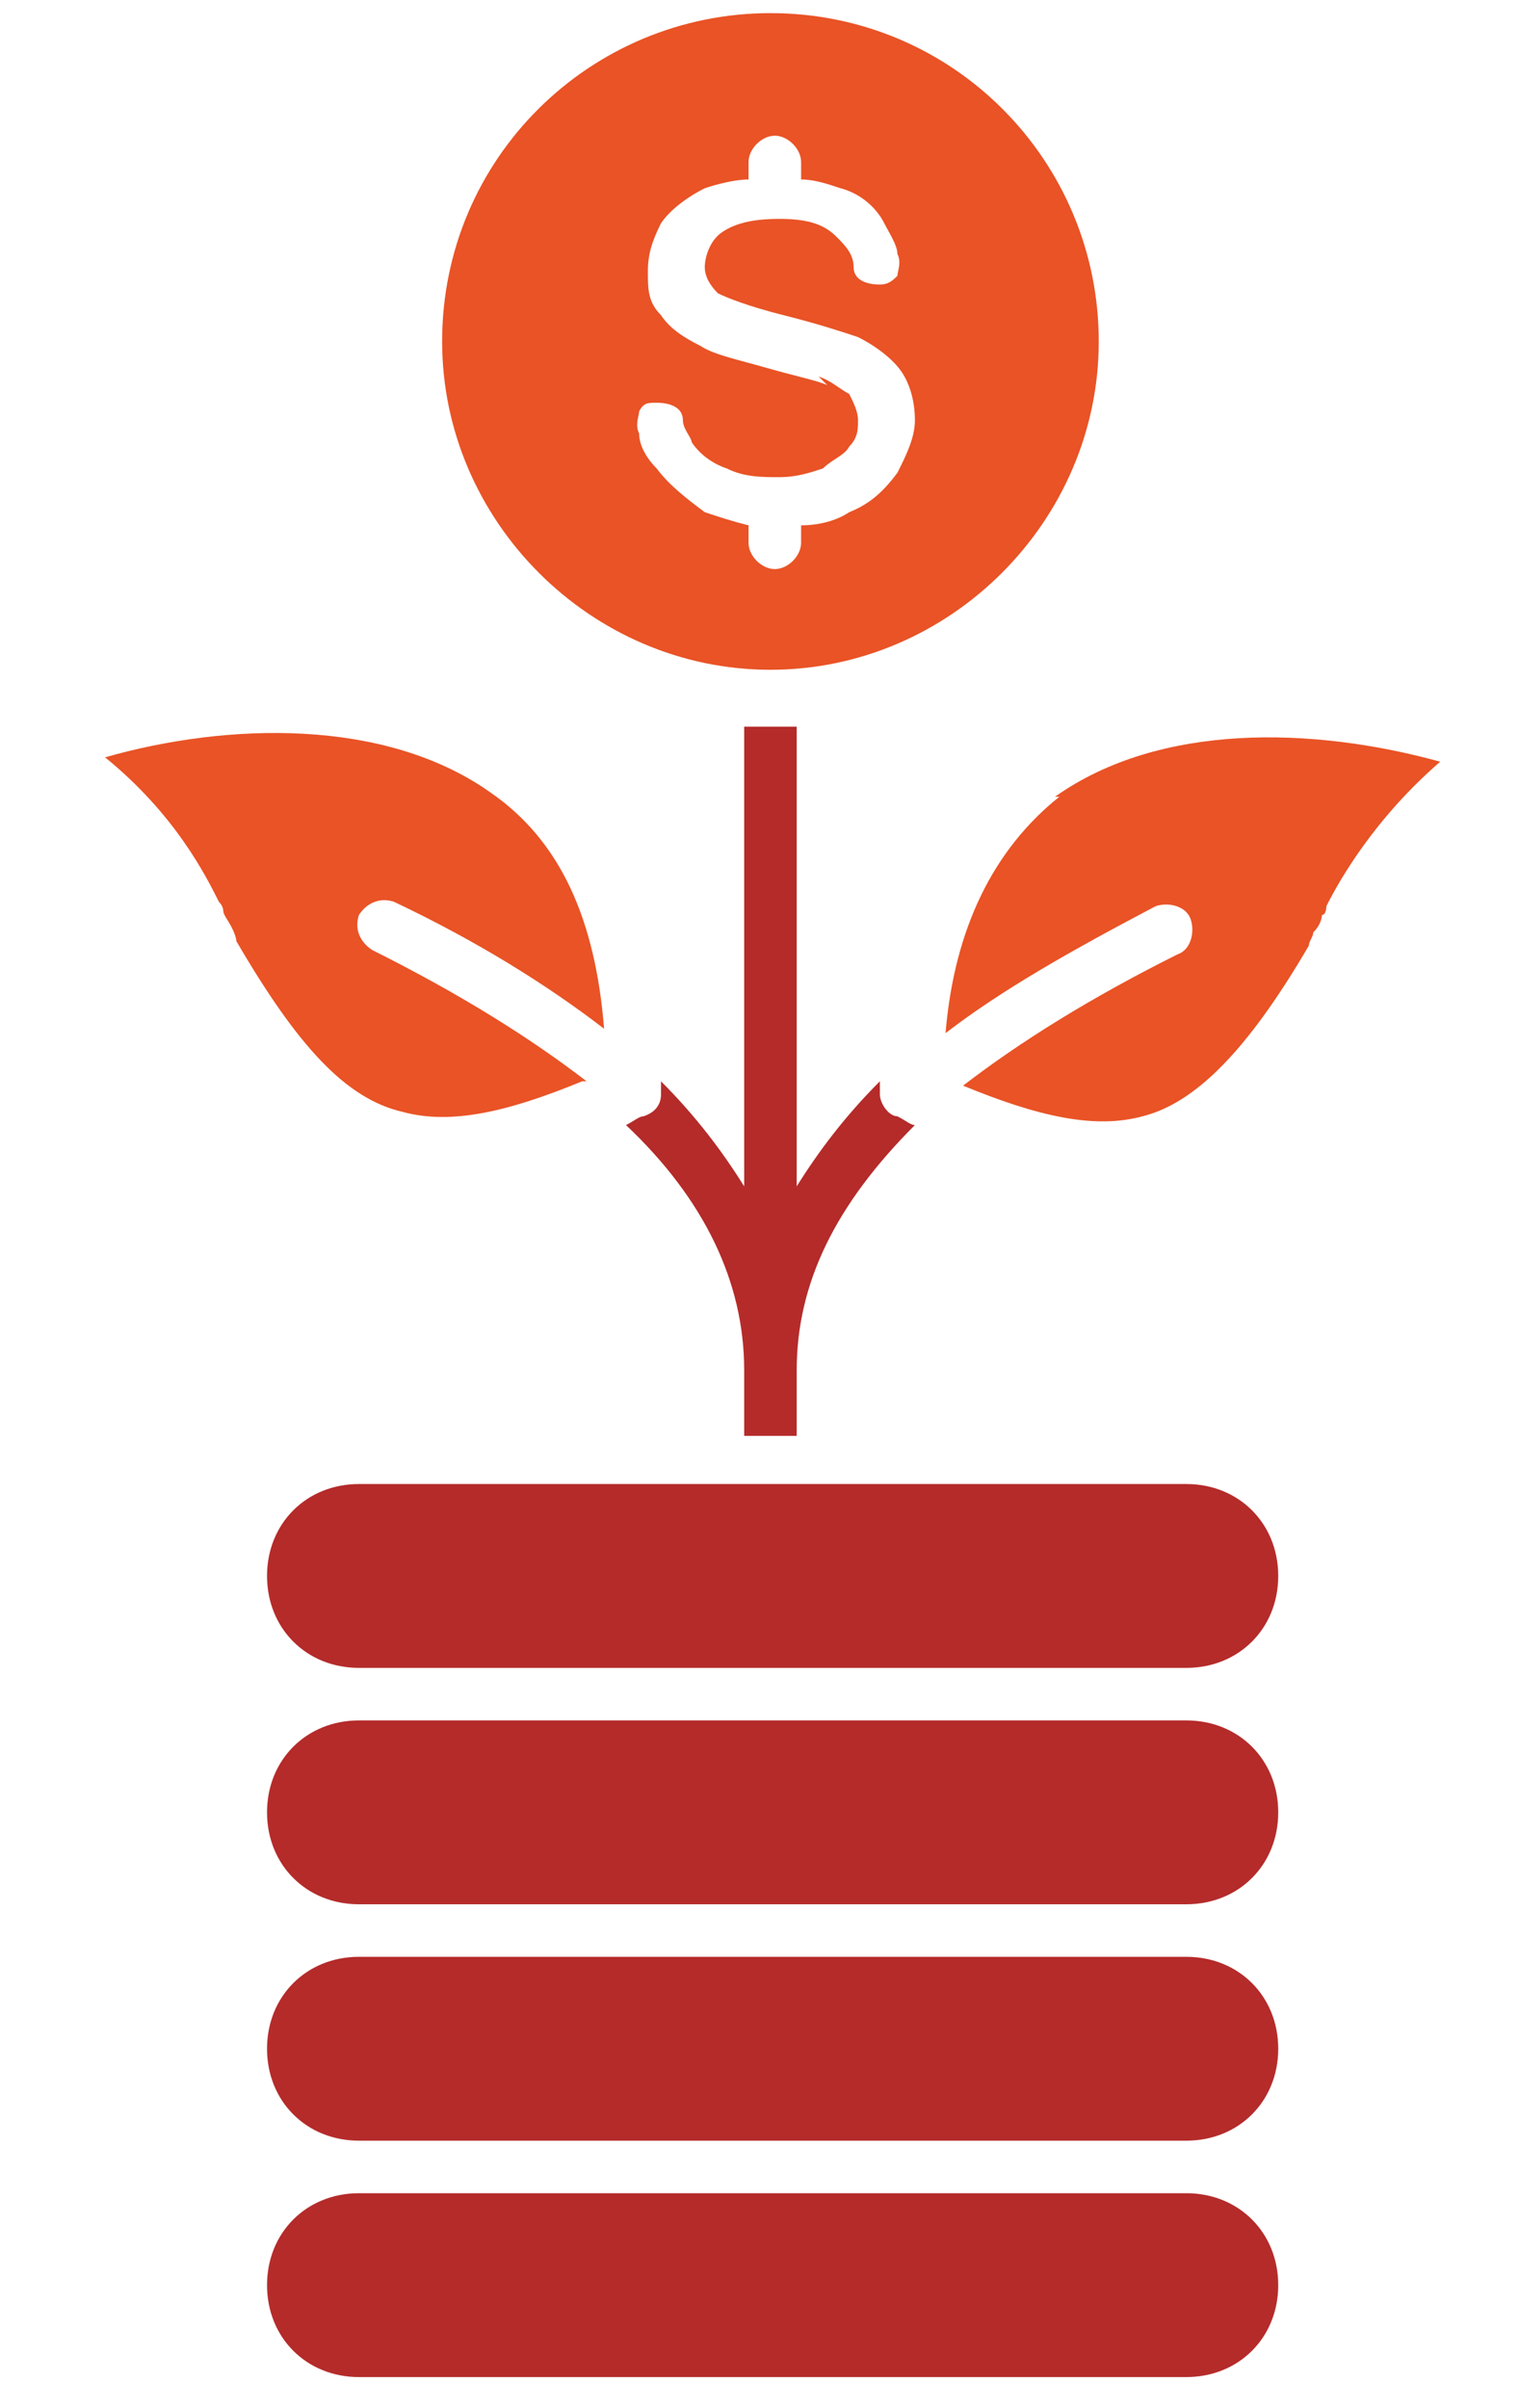
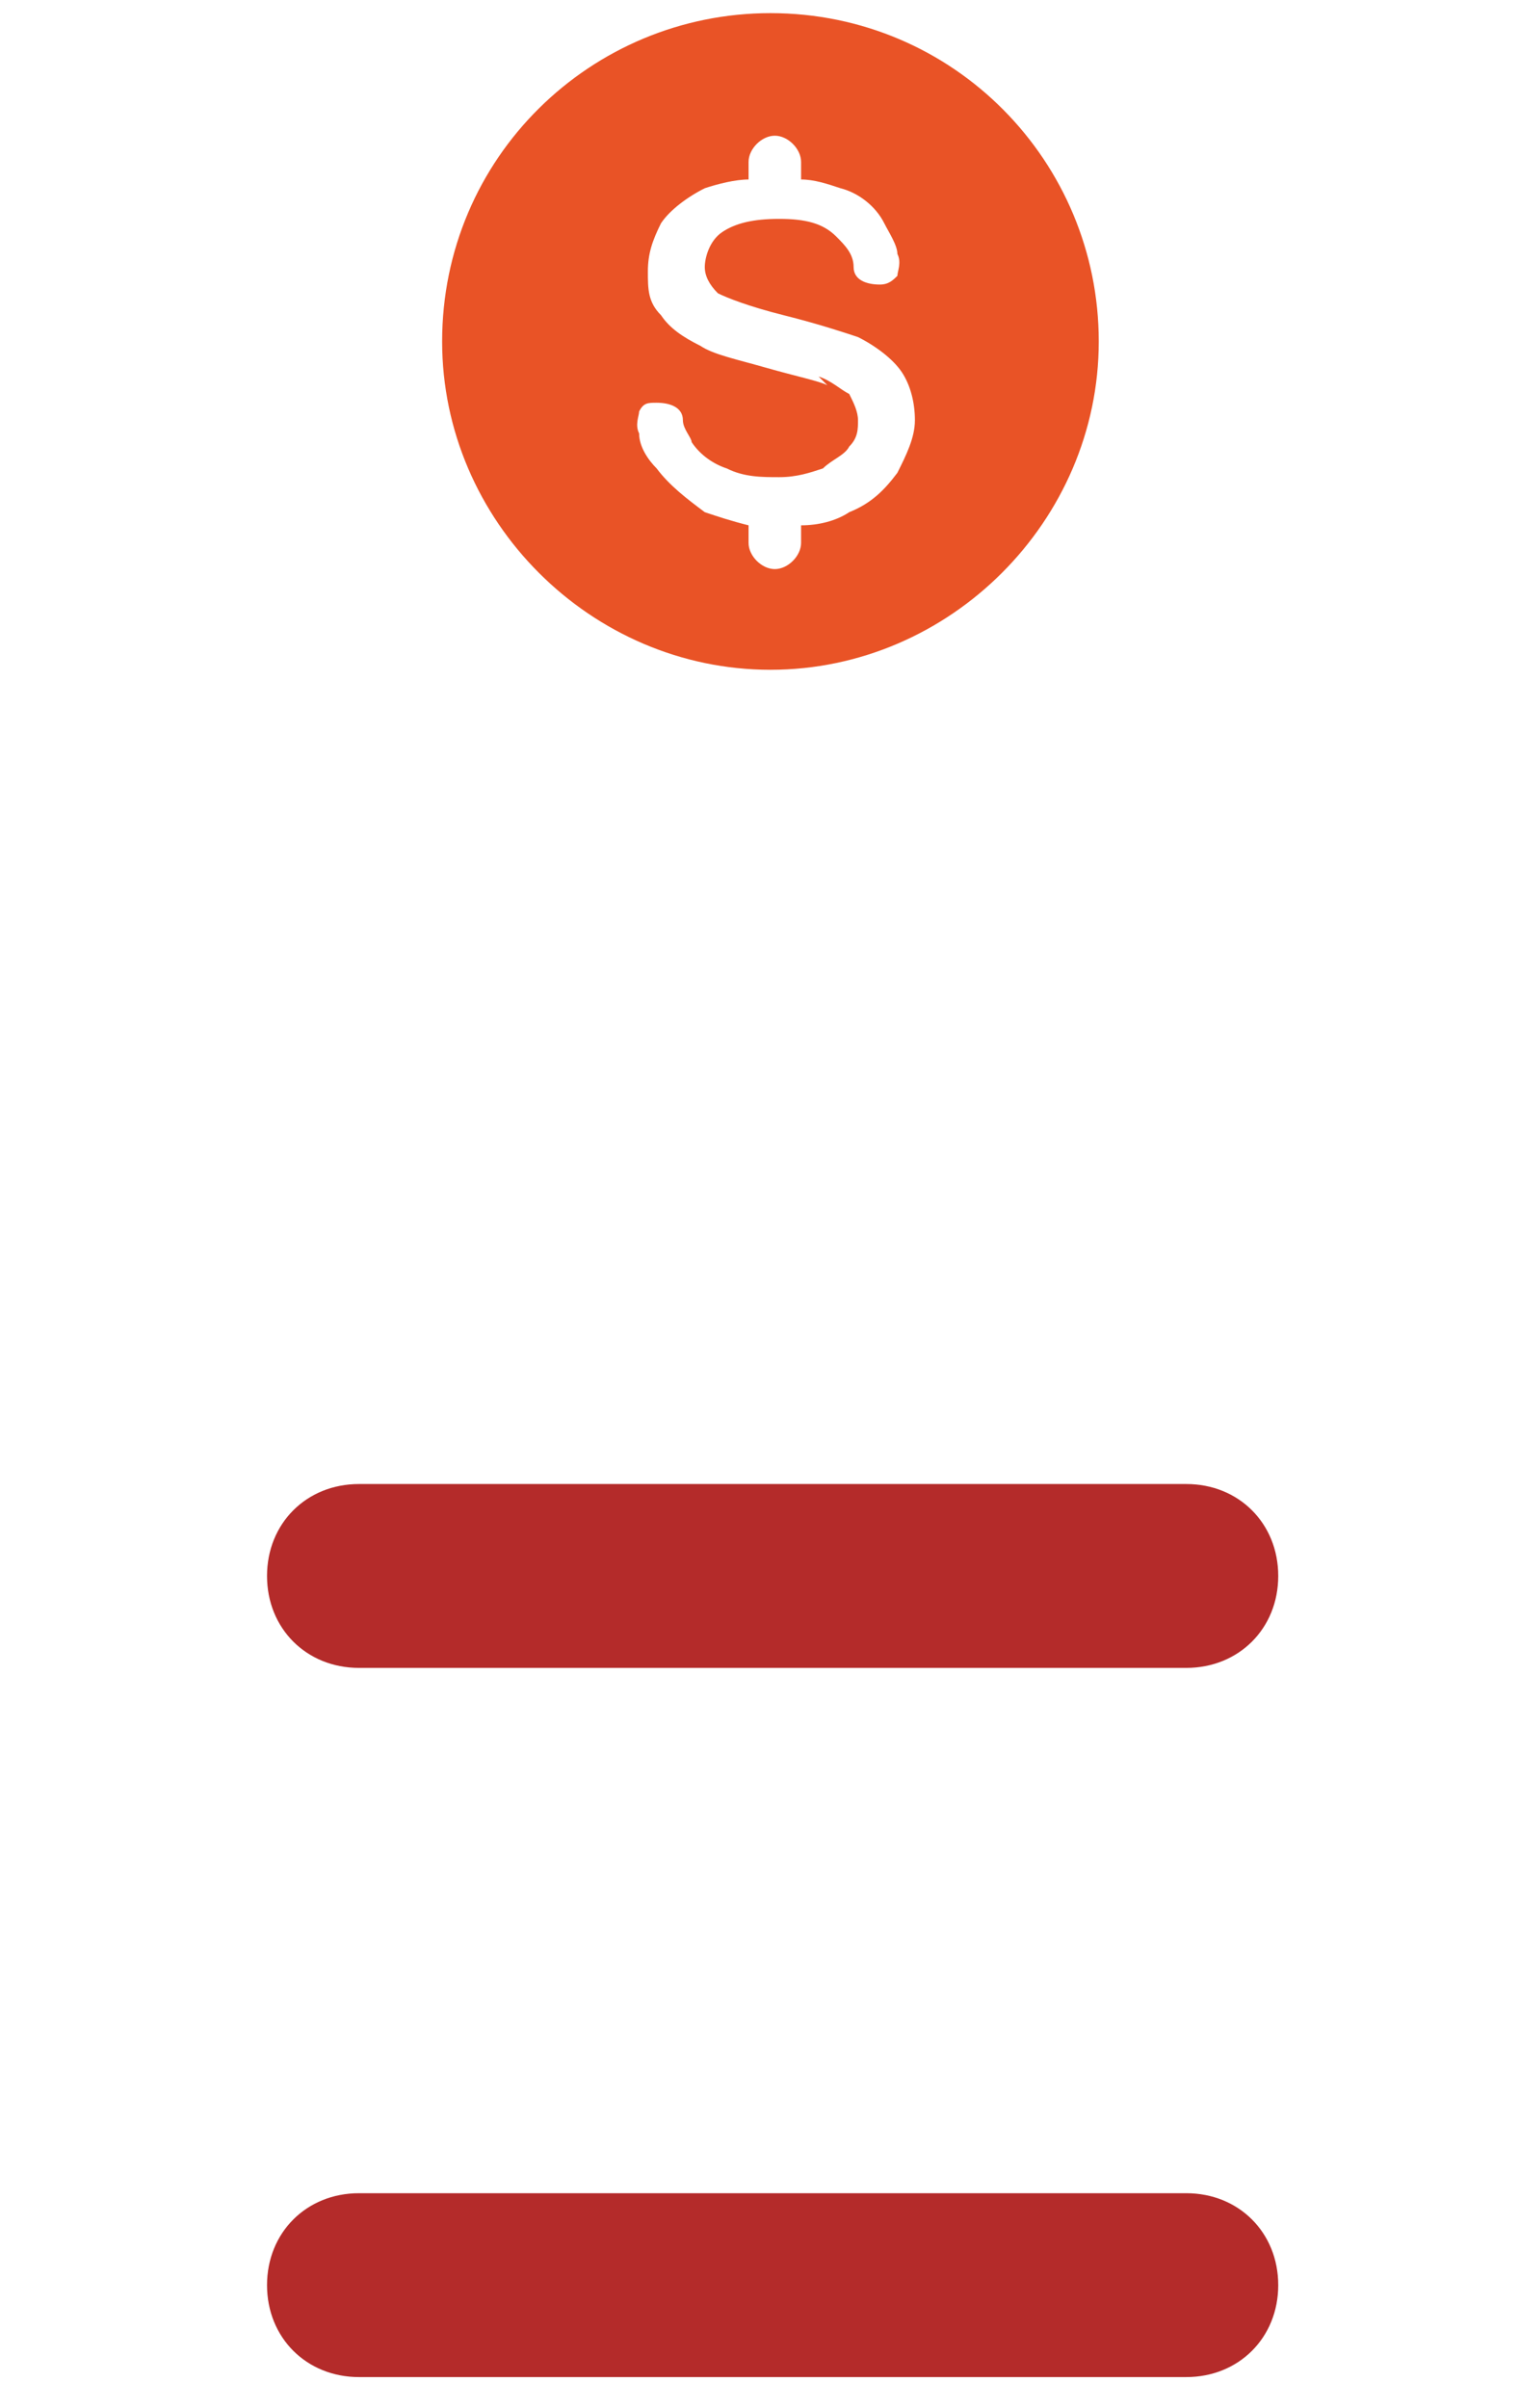
<svg xmlns="http://www.w3.org/2000/svg" id="Layer_1" version="1.1" viewBox="0 0 34.7 55">
  <defs>
    <style>
      .st0 {
        fill: #b42b2a;
      }

      .st0, .st1 {
        fill-rule: evenodd;
      }

      .st1 {
        fill: #e95326;
      }
    </style>
  </defs>
  <path class="st0" d="M27.1,33.9c1.2,0,2.1.9,2.1,2.1s-.9,2.1-2.1,2.1H8.2c-1.2,0-2.1-.9-2.1-2.1s.9-2.1,2.1-2.1h9.4s9.4,0,9.4,0Z" />
-   <path class="st0" d="M27.1,39.3c1.2,0,2.1.9,2.1,2.1s-.9,2.1-2.1,2.1H8.2c-1.2,0-2.1-.9-2.1-2.1s.9-2.1,2.1-2.1h18.9Z" />
-   <path class="st0" d="M27.1,44.7c1.2,0,2.1.9,2.1,2.1s-.9,2.1-2.1,2.1H8.2c-1.2,0-2.1-.9-2.1-2.1s.9-2.1,2.1-2.1h18.9Z" />
  <path class="st0" d="M27.1,50.1c1.2,0,2.1.9,2.1,2.1s-.9,2.1-2.1,2.1H8.2c-1.2,0-2.1-.9-2.1-2.1s.9-2.1,2.1-2.1h18.9Z" />
-   <path class="st1" d="M24.1,18.2c2.4-1.7,5.9-1.6,8.8-.8-1.5,1.3-2.3,2.7-2.6,3.3,0,0,0,.2-.1.2,0,0,0,.2-.2.4,0,.1-.1.2-.1.3-1.4,2.4-2.6,3.6-3.8,3.9-1.1.3-2.4,0-4.1-.7,1.3-1,2.9-2,4.9-3,.3-.1.4-.5.3-.8-.1-.3-.5-.4-.8-.3-1.9,1-3.5,1.9-4.8,2.9.2-2.4,1.1-4.2,2.6-5.4Z" />
  <path class="st1" d="M17.6.3c4.2,0,7.5,3.4,7.5,7.5s-3.4,7.5-7.5,7.5-7.5-3.4-7.5-7.5c0-4.2,3.4-7.5,7.5-7.5h0ZM18.7,8.6c.3.1.5.3.7.4.1.2.2.4.2.6s0,.4-.2.6c-.1.2-.4.3-.6.5-.3.1-.6.2-1,.2s-.8,0-1.2-.2c-.3-.1-.6-.3-.8-.6,0-.1-.2-.3-.2-.5,0-.3-.3-.4-.6-.4s0,0,0,0c-.2,0-.3,0-.4.2,0,.1-.1.3,0,.5,0,.3.2.6.4.8.3.4.7.7,1.1,1,.3.1.6.2,1,.3v.4c0,.3.3.6.6.6s.6-.3.6-.6v-.4c.4,0,.8-.1,1.1-.3.5-.2.8-.5,1.1-.9.2-.4.4-.8.4-1.2s-.1-.8-.3-1.1c-.2-.3-.6-.6-1-.8-.3-.1-.9-.3-1.7-.5-.8-.2-1.3-.4-1.5-.5-.2-.2-.3-.4-.3-.6s.1-.6.4-.8c.3-.2.7-.3,1.3-.3s1,.1,1.3.4c.2.2.4.4.4.7,0,.3.3.4.6.4h0c.2,0,.3-.1.4-.2,0-.1.1-.3,0-.5,0-.2-.2-.5-.3-.7-.2-.4-.6-.7-1-.8-.3-.1-.6-.2-.9-.2v-.4c0-.3-.3-.6-.6-.6s-.6.3-.6.6v.4c-.3,0-.7.1-1,.2-.4.2-.8.5-1,.8-.2.4-.3.7-.3,1.1s0,.7.3,1c.2.3.5.5.9.7.3.2.8.3,1.5.5.7.2,1.2.3,1.4.4Z" />
-   <path class="st0" d="M20.5,25.5c-.2,0-.4-.3-.4-.5,0,0,0-.2,0-.3,0,0,0,0,0,0-.8.8-1.4,1.6-1.9,2.4v-10.5c-.2,0-.4,0-.6,0s-.4,0-.6,0v10.5c-.5-.8-1.1-1.6-1.9-2.4,0,0,0,0,0,0,0,0,0,.2,0,.3,0,.2-.1.4-.4.5-.1,0-.2.1-.4.2,1.8,1.7,2.7,3.6,2.7,5.6v1.5h1.2v-1.5c0-2,.9-3.8,2.7-5.6-.1,0-.2-.1-.4-.2Z" />
-   <path class="st1" d="M13.3,24.7c-1.7.7-3,1-4.1.7-1.3-.3-2.4-1.5-3.8-3.9,0,0,0-.1-.1-.3-.1-.2-.2-.3-.2-.4,0,0,0-.1-.1-.2-.3-.6-1-2-2.6-3.3,2.8-.8,6.4-.9,8.8.8,1.6,1.1,2.4,2.9,2.6,5.4-1.3-1-2.9-2-4.8-2.9-.3-.1-.6,0-.8.3-.1.3,0,.6.3.8,2,1,3.6,2,4.9,3Z" />
</svg>